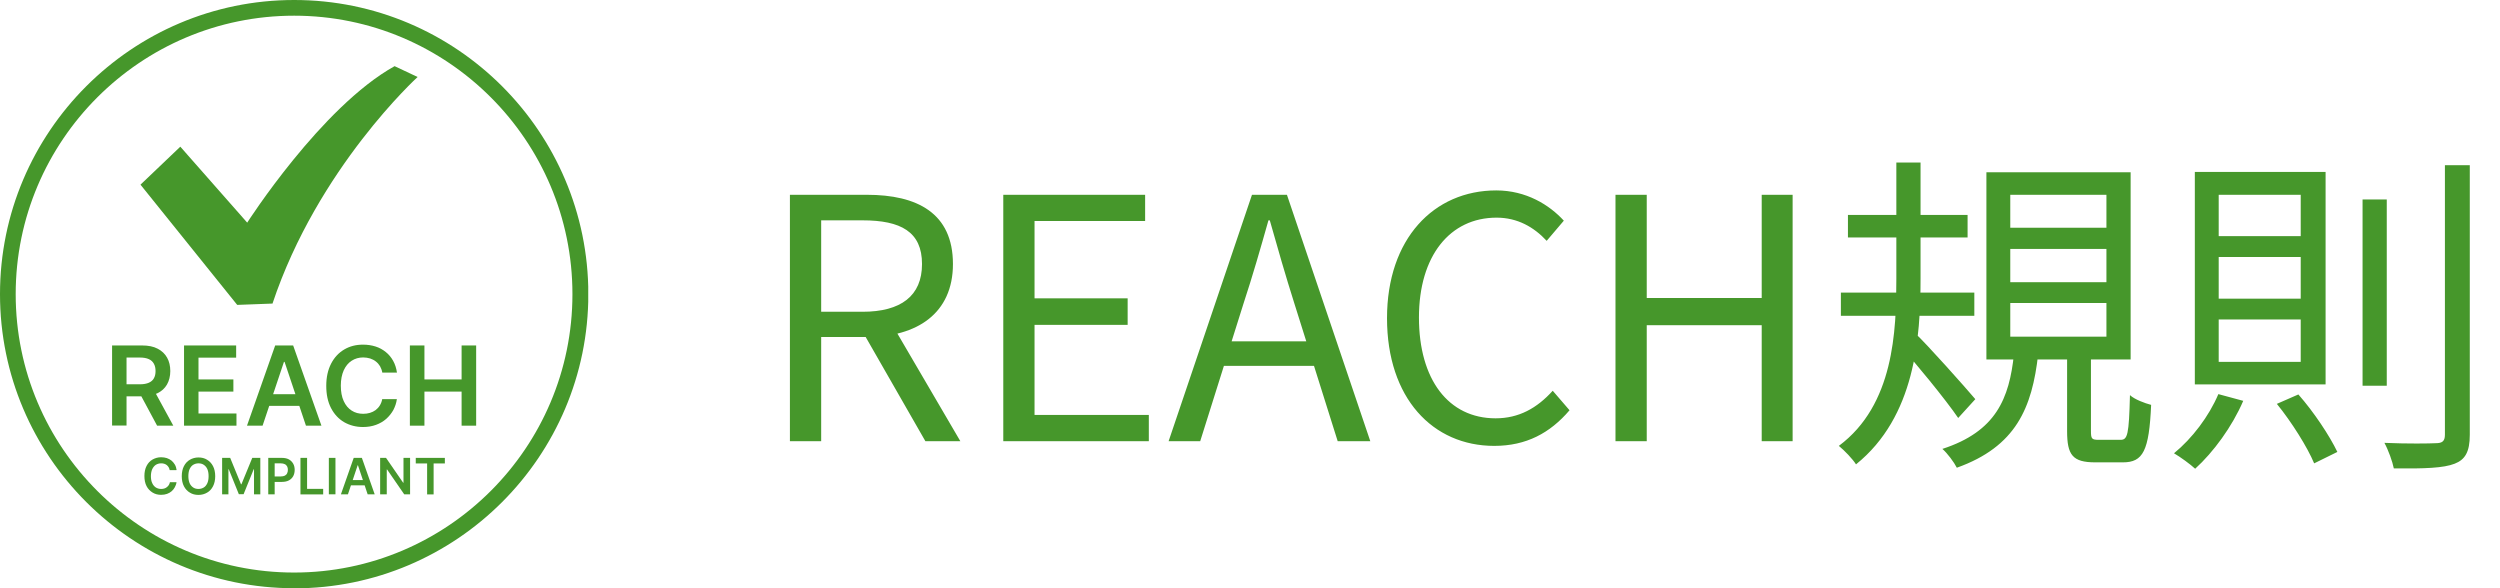
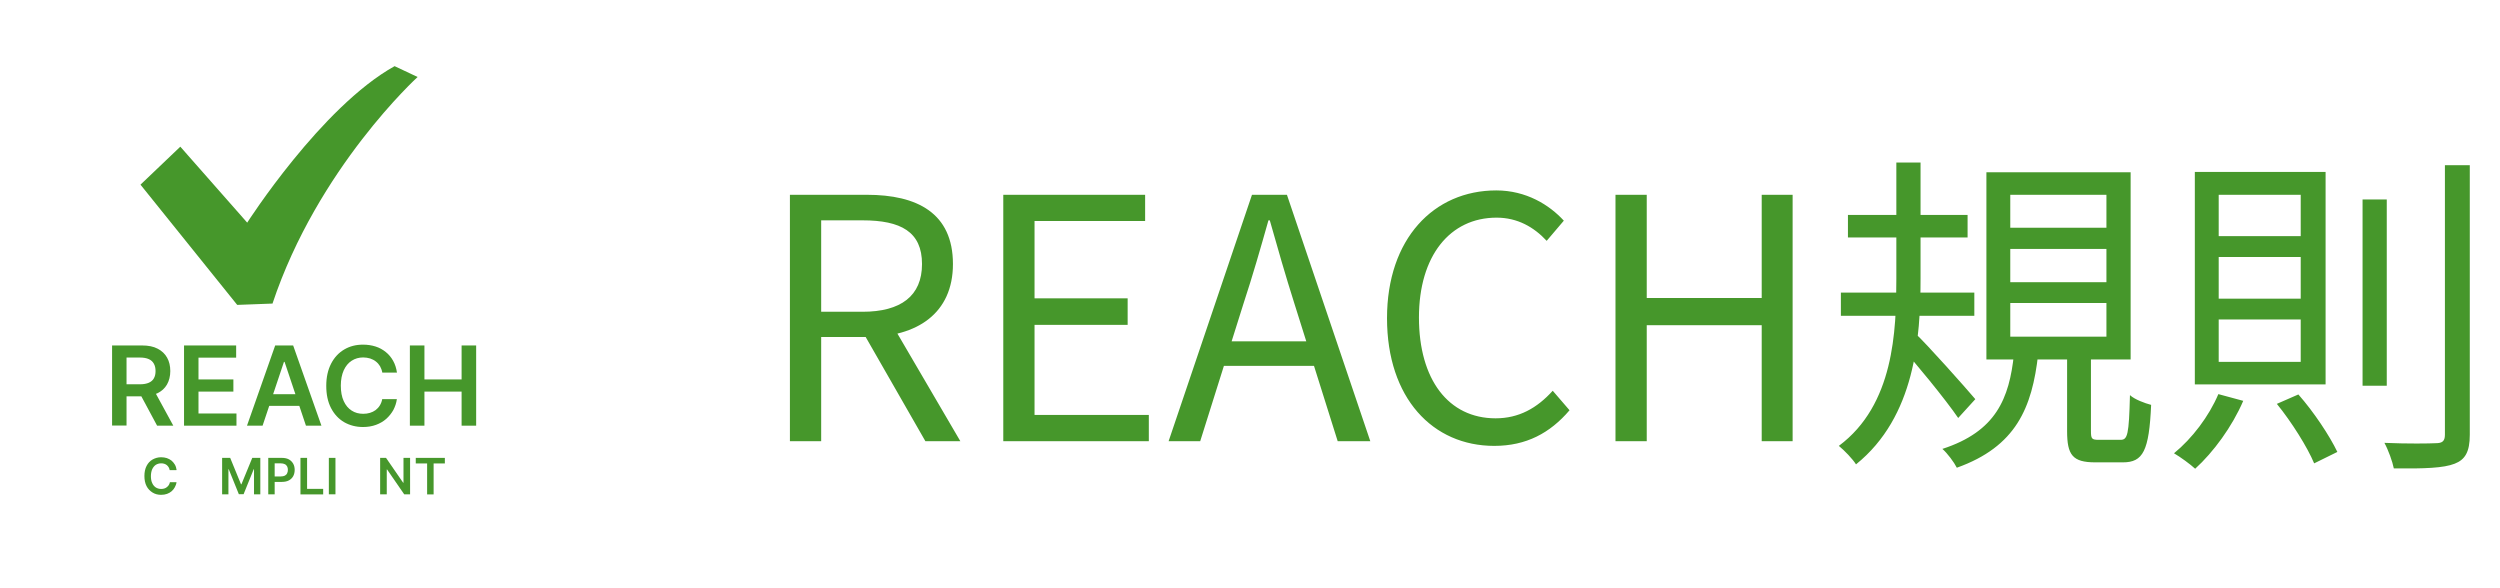
<svg xmlns="http://www.w3.org/2000/svg" width="119" height="28" viewBox="0 0 119 28" fill="none">
  <path d="M37.6 21V9.272H41.264C43.648 9.272 45.36 10.136 45.36 12.568C45.36 14.92 43.648 16.04 41.264 16.04H39.088V21H37.6ZM39.088 14.84H41.056C42.88 14.84 43.888 14.088 43.888 12.568C43.888 11.032 42.88 10.488 41.056 10.488H39.088V14.84ZM44.048 21L40.976 15.64L42.128 14.872L45.712 21H44.048ZM47.756 21V9.272H54.508V10.52H49.244V14.2H53.676V15.464H49.244V19.752H54.684V21H47.756ZM55.626 21L59.594 9.272H61.258L65.226 21H63.674L61.61 14.44C61.194 13.128 60.826 11.848 60.442 10.488H60.378C59.994 11.848 59.626 13.128 59.194 14.44L57.13 21H55.626ZM57.706 17.416V16.248H63.114V17.416H57.706ZM71.126 21.224C68.198 21.224 66.022 18.952 66.022 15.144C66.022 11.368 68.246 9.064 71.222 9.064C72.646 9.064 73.75 9.752 74.438 10.504L73.622 11.464C73.014 10.808 72.23 10.36 71.238 10.36C69.014 10.36 67.542 12.184 67.542 15.112C67.542 18.072 68.95 19.912 71.19 19.912C72.294 19.912 73.158 19.432 73.91 18.6L74.71 19.528C73.782 20.616 72.646 21.224 71.126 21.224ZM76.897 21V9.272H78.385V14.184H83.857V9.272H85.329V21H83.857V15.48H78.385V21H76.897ZM87.962 10.232H93.657V11.304H87.962V10.232ZM87.626 13.928H93.978V15.032H87.626V13.928ZM90.266 7.736H91.418V13.256C91.418 16.088 91.162 19.832 88.346 22.104C88.186 21.848 87.802 21.448 87.529 21.224C90.153 19.272 90.266 15.752 90.266 13.272V7.736ZM91.145 15.848C91.689 16.344 93.594 18.488 94.025 19L93.21 19.896C92.65 19.064 91.049 17.112 90.409 16.424L91.145 15.848ZM95.689 11.848V13.432H100.266V11.848H95.689ZM95.689 14.424V16.024H100.266V14.424H95.689ZM95.689 9.272V10.84H100.266V9.272H95.689ZM94.553 8.2H101.418V17.112H94.553V8.2ZM98.394 16.632H99.529V20.504C99.529 20.888 99.561 20.936 99.913 20.936C100.058 20.936 100.746 20.936 100.938 20.936C101.274 20.936 101.338 20.696 101.386 18.808C101.61 19.016 102.09 19.192 102.394 19.272C102.298 21.464 102.01 22.008 101.05 22.008C100.826 22.008 99.962 22.008 99.737 22.008C98.65 22.008 98.394 21.656 98.394 20.52V16.632ZM95.865 16.856H97.017C96.73 19.416 95.962 21.256 93.145 22.264C93.017 22.008 92.698 21.576 92.457 21.368C95.017 20.536 95.641 18.968 95.865 16.856ZM112.458 9.496H113.61V18.36H112.458V9.496ZM116.378 7.864H117.562V20.696C117.562 21.512 117.338 21.88 116.842 22.072C116.314 22.28 115.418 22.312 113.946 22.296C113.882 21.976 113.69 21.432 113.498 21.08C114.634 21.128 115.642 21.112 115.946 21.096C116.25 21.096 116.378 21 116.378 20.696V7.864ZM105.594 18.76L106.778 19.08C106.25 20.312 105.354 21.528 104.49 22.312C104.266 22.104 103.786 21.752 103.482 21.576C104.346 20.872 105.146 19.816 105.594 18.76ZM108.378 19.224L109.402 18.776C110.138 19.608 110.89 20.744 111.258 21.512L110.154 22.056C109.834 21.288 109.082 20.088 108.378 19.224ZM105.61 12.232V14.216H109.514V12.232H105.61ZM105.61 15.208V17.224H109.514V15.208H105.61ZM105.61 9.272V11.24H109.514V9.272H105.61ZM104.474 8.184H110.698V18.296H104.474V8.184Z" fill="#46972B" />
  <g clip-path="url(#clip0_1409_50453)">
-     <path d="M14.002 28C6.279 28 0 21.721 0 14.002C0 6.284 6.279 0 14.002 0C21.726 0 28.005 6.279 28.005 14.002C28.005 21.726 21.726 28.005 14.002 28.005V28ZM14.002 0.747C6.692 0.747 0.747 6.692 0.747 14.002C0.747 21.313 6.692 27.253 13.998 27.253C21.303 27.253 27.248 21.308 27.248 14.002C27.248 6.697 21.308 0.747 14.002 0.747Z" fill="#46972B" />
    <path d="M18.783 3.149C15.295 5.085 11.767 10.598 11.767 10.598L8.583 6.982L6.687 8.79L11.291 14.513L12.971 14.45C15.123 7.994 19.879 3.665 19.879 3.665L18.783 3.149Z" fill="#46972B" />
    <path d="M5.335 20.262V16.444H6.765C7.06 16.444 7.306 16.493 7.502 16.597C7.704 16.7 7.851 16.842 7.954 17.024C8.057 17.206 8.106 17.422 8.106 17.663C8.106 17.904 8.052 18.12 7.949 18.302C7.846 18.483 7.694 18.621 7.492 18.719C7.291 18.817 7.045 18.866 6.75 18.866H5.733V18.292H6.662C6.834 18.292 6.972 18.267 7.085 18.218C7.193 18.169 7.276 18.1 7.325 18.007C7.379 17.913 7.404 17.8 7.404 17.663C7.404 17.525 7.379 17.412 7.325 17.314C7.271 17.216 7.193 17.142 7.08 17.093C6.972 17.044 6.829 17.019 6.657 17.019H6.023V20.257H5.331L5.335 20.262ZM7.306 18.532L8.249 20.262H7.478L6.549 18.532H7.306Z" fill="#46972B" />
    <path d="M8.76 20.262V16.444H11.241V17.024H9.448V18.061H11.109V18.64H9.448V19.682H11.256V20.262H8.76Z" fill="#46972B" />
    <path d="M12.494 20.262H11.757L13.099 16.444H13.954L15.3 20.262H14.563L13.546 17.226H13.516L12.499 20.262H12.494ZM12.519 18.763H14.533V19.319H12.519V18.763Z" fill="#46972B" />
    <path d="M18.896 17.736H18.198C18.178 17.623 18.139 17.52 18.09 17.432C18.036 17.343 17.972 17.27 17.889 17.206C17.81 17.142 17.717 17.098 17.618 17.063C17.515 17.034 17.407 17.014 17.289 17.014C17.083 17.014 16.896 17.068 16.739 17.171C16.577 17.275 16.454 17.427 16.361 17.628C16.272 17.83 16.223 18.07 16.223 18.355C16.223 18.64 16.267 18.891 16.361 19.093C16.454 19.294 16.577 19.441 16.739 19.544C16.896 19.648 17.083 19.697 17.289 19.697C17.402 19.697 17.51 19.682 17.608 19.653C17.707 19.623 17.8 19.579 17.879 19.52C17.957 19.461 18.026 19.387 18.08 19.299C18.134 19.21 18.174 19.112 18.193 18.999H18.891C18.866 19.186 18.807 19.353 18.724 19.515C18.635 19.672 18.522 19.815 18.385 19.938C18.247 20.06 18.085 20.154 17.898 20.223C17.712 20.291 17.505 20.326 17.279 20.326C16.945 20.326 16.646 20.247 16.38 20.095C16.115 19.938 15.909 19.716 15.756 19.422C15.604 19.127 15.53 18.778 15.53 18.365C15.53 17.953 15.609 17.604 15.761 17.309C15.914 17.014 16.12 16.793 16.385 16.636C16.651 16.479 16.945 16.405 17.279 16.405C17.491 16.405 17.687 16.434 17.874 16.493C18.061 16.552 18.218 16.641 18.36 16.754C18.503 16.867 18.621 17.009 18.714 17.176C18.807 17.343 18.866 17.53 18.896 17.741V17.736Z" fill="#46972B" />
    <path d="M19.51 20.262V16.444H20.203V18.061H21.972V16.444H22.665V20.262H21.972V18.64H20.203V20.262H19.51Z" fill="#46972B" />
    <path d="M8.392 22.379H8.077C8.067 22.325 8.053 22.281 8.028 22.242C8.004 22.203 7.974 22.168 7.94 22.139C7.905 22.109 7.861 22.09 7.817 22.075C7.773 22.06 7.724 22.055 7.669 22.055C7.576 22.055 7.493 22.08 7.419 22.124C7.345 22.173 7.291 22.242 7.247 22.33C7.208 22.419 7.183 22.532 7.183 22.664C7.183 22.797 7.203 22.91 7.247 22.998C7.286 23.087 7.345 23.156 7.419 23.205C7.493 23.249 7.576 23.274 7.669 23.274C7.724 23.274 7.768 23.269 7.817 23.254C7.861 23.239 7.905 23.22 7.94 23.19C7.974 23.161 8.008 23.131 8.033 23.092C8.058 23.052 8.077 23.008 8.087 22.954H8.402C8.392 23.038 8.362 23.116 8.323 23.19C8.284 23.264 8.234 23.328 8.171 23.382C8.107 23.436 8.033 23.48 7.95 23.509C7.866 23.539 7.773 23.554 7.669 23.554C7.517 23.554 7.38 23.519 7.262 23.445C7.144 23.372 7.045 23.274 6.977 23.141C6.908 23.008 6.874 22.846 6.874 22.659C6.874 22.473 6.908 22.311 6.977 22.178C7.045 22.045 7.139 21.942 7.262 21.873C7.385 21.805 7.517 21.765 7.669 21.765C7.768 21.765 7.856 21.78 7.94 21.805C8.023 21.834 8.097 21.873 8.161 21.922C8.225 21.977 8.279 22.04 8.323 22.114C8.367 22.188 8.392 22.276 8.406 22.369L8.392 22.379Z" fill="#46972B" />
-     <path d="M10.244 22.664C10.244 22.851 10.209 23.013 10.14 23.146C10.072 23.279 9.978 23.382 9.856 23.45C9.738 23.519 9.6 23.558 9.448 23.558C9.295 23.558 9.158 23.524 9.04 23.45C8.922 23.382 8.824 23.279 8.755 23.146C8.686 23.013 8.652 22.851 8.652 22.669C8.652 22.488 8.686 22.32 8.755 22.188C8.824 22.055 8.917 21.952 9.04 21.883C9.158 21.814 9.295 21.775 9.448 21.775C9.6 21.775 9.738 21.809 9.856 21.883C9.973 21.952 10.072 22.055 10.14 22.188C10.209 22.32 10.244 22.483 10.244 22.669V22.664ZM9.929 22.664C9.929 22.532 9.91 22.424 9.87 22.33C9.831 22.242 9.772 22.173 9.698 22.124C9.625 22.075 9.541 22.055 9.448 22.055C9.354 22.055 9.271 22.08 9.197 22.124C9.124 22.168 9.069 22.237 9.025 22.33C8.986 22.419 8.966 22.532 8.966 22.664C8.966 22.797 8.986 22.905 9.025 22.998C9.065 23.087 9.124 23.156 9.197 23.205C9.271 23.254 9.354 23.274 9.448 23.274C9.541 23.274 9.625 23.249 9.698 23.205C9.772 23.161 9.826 23.092 9.87 22.998C9.91 22.91 9.929 22.797 9.929 22.664Z" fill="#46972B" />
    <path d="M10.573 21.795H10.957L11.472 23.052H11.492L12.008 21.795H12.391V23.529H12.091V22.335H12.077L11.595 23.524H11.369L10.888 22.335H10.873V23.529H10.573V21.795Z" fill="#46972B" />
    <path d="M12.769 23.529V21.795H13.418C13.55 21.795 13.663 21.819 13.752 21.868C13.84 21.918 13.909 21.986 13.958 22.075C14.007 22.163 14.027 22.262 14.027 22.369C14.027 22.478 14.002 22.581 13.958 22.664C13.909 22.753 13.84 22.817 13.752 22.866C13.663 22.915 13.545 22.939 13.413 22.939H12.98V22.679H13.368C13.447 22.679 13.511 22.664 13.56 22.64C13.609 22.61 13.649 22.576 13.668 22.527C13.693 22.478 13.703 22.424 13.703 22.365C13.703 22.306 13.693 22.247 13.668 22.203C13.644 22.158 13.609 22.119 13.555 22.094C13.506 22.07 13.442 22.055 13.364 22.055H13.074V23.529H12.759H12.769Z" fill="#46972B" />
    <path d="M14.302 23.529V21.795H14.617V23.269H15.383V23.534H14.307L14.302 23.529Z" fill="#46972B" />
    <path d="M15.968 21.795V23.529H15.653V21.795H15.968Z" fill="#46972B" />
-     <path d="M16.562 23.529H16.228L16.837 21.795H17.225L17.835 23.529H17.5L17.039 22.148H17.024L16.562 23.529ZM16.572 22.851H17.486V23.102H16.572V22.851Z" fill="#46972B" />
    <path d="M19.52 21.795V23.529H19.24L18.424 22.345H18.41V23.529H18.095V21.795H18.375L19.191 22.979H19.206V21.795H19.52Z" fill="#46972B" />
    <path d="M19.79 22.06V21.795H21.175V22.06H20.64V23.534H20.331V22.06H19.795H19.79Z" fill="#46972B" />
  </g>
  <defs>
    <clipPath id="clip0_1409_50453">
      <rect width="28" height="28" fill="white" />
    </clipPath>
  </defs>
</svg>